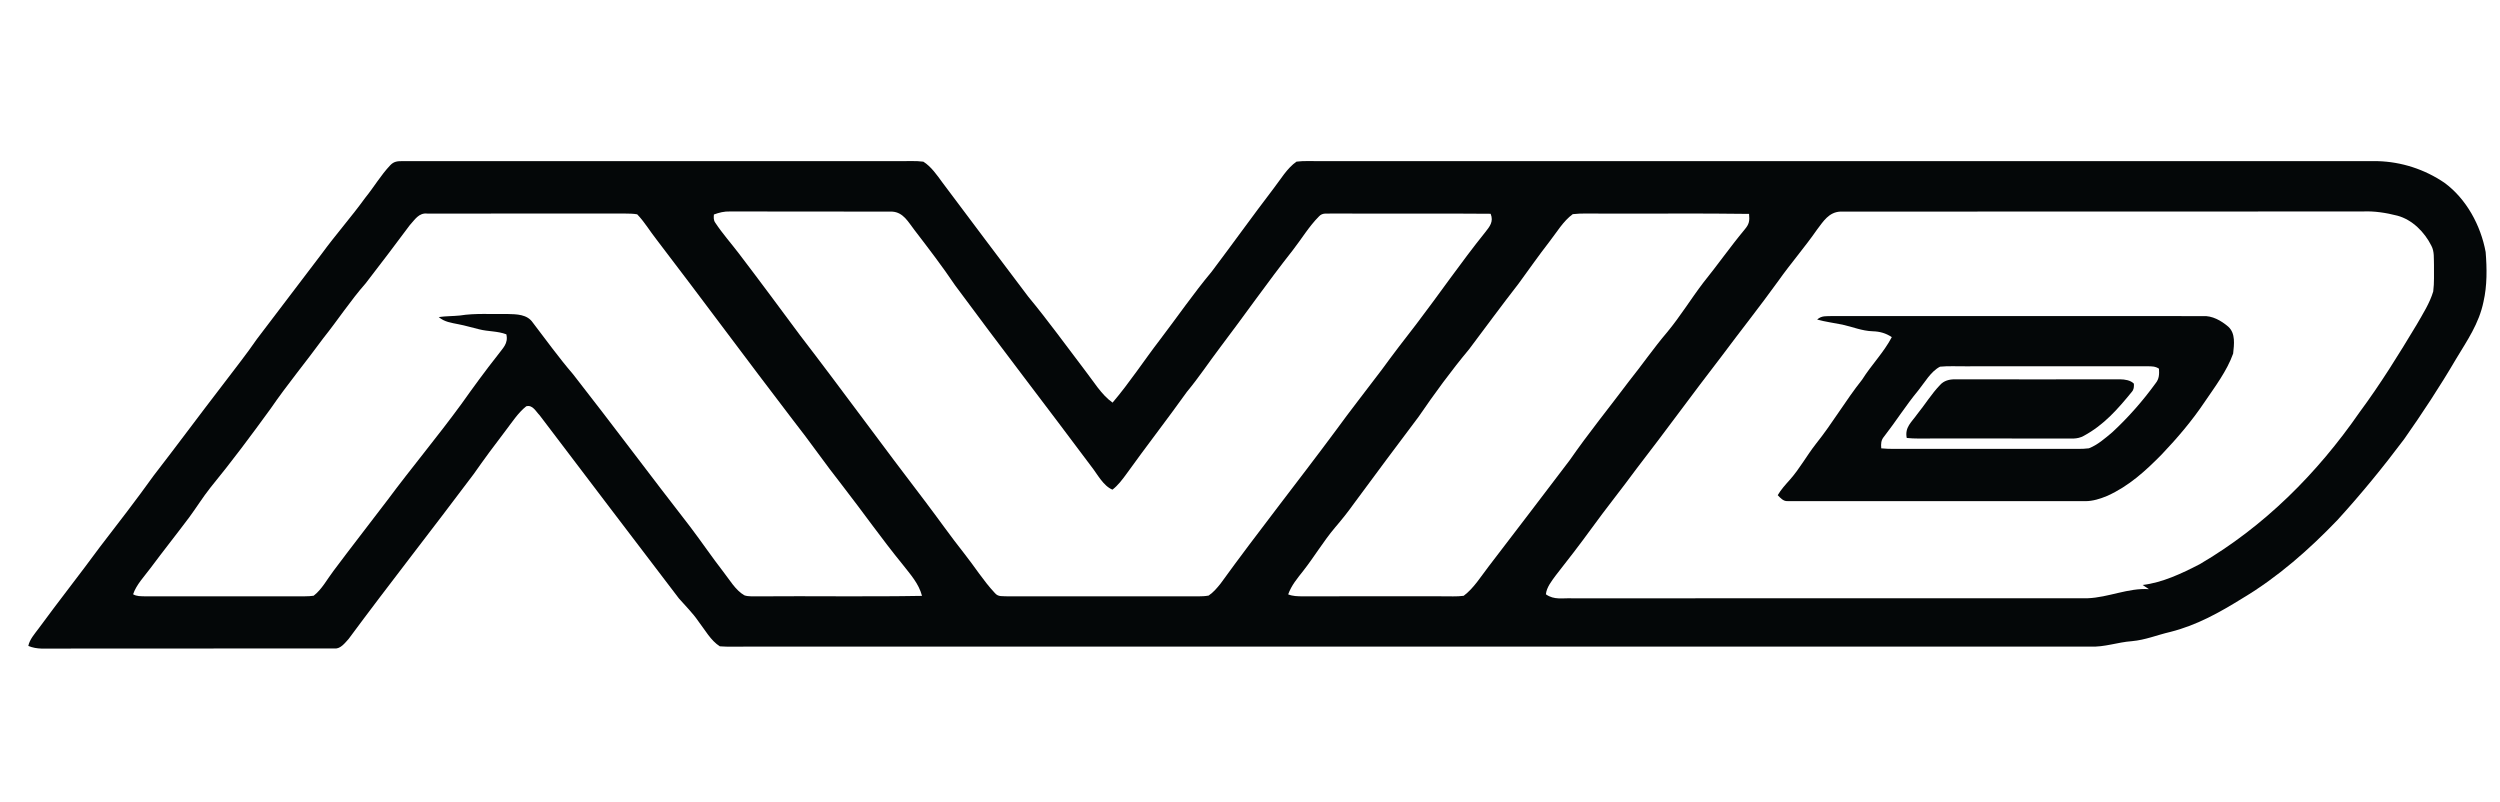
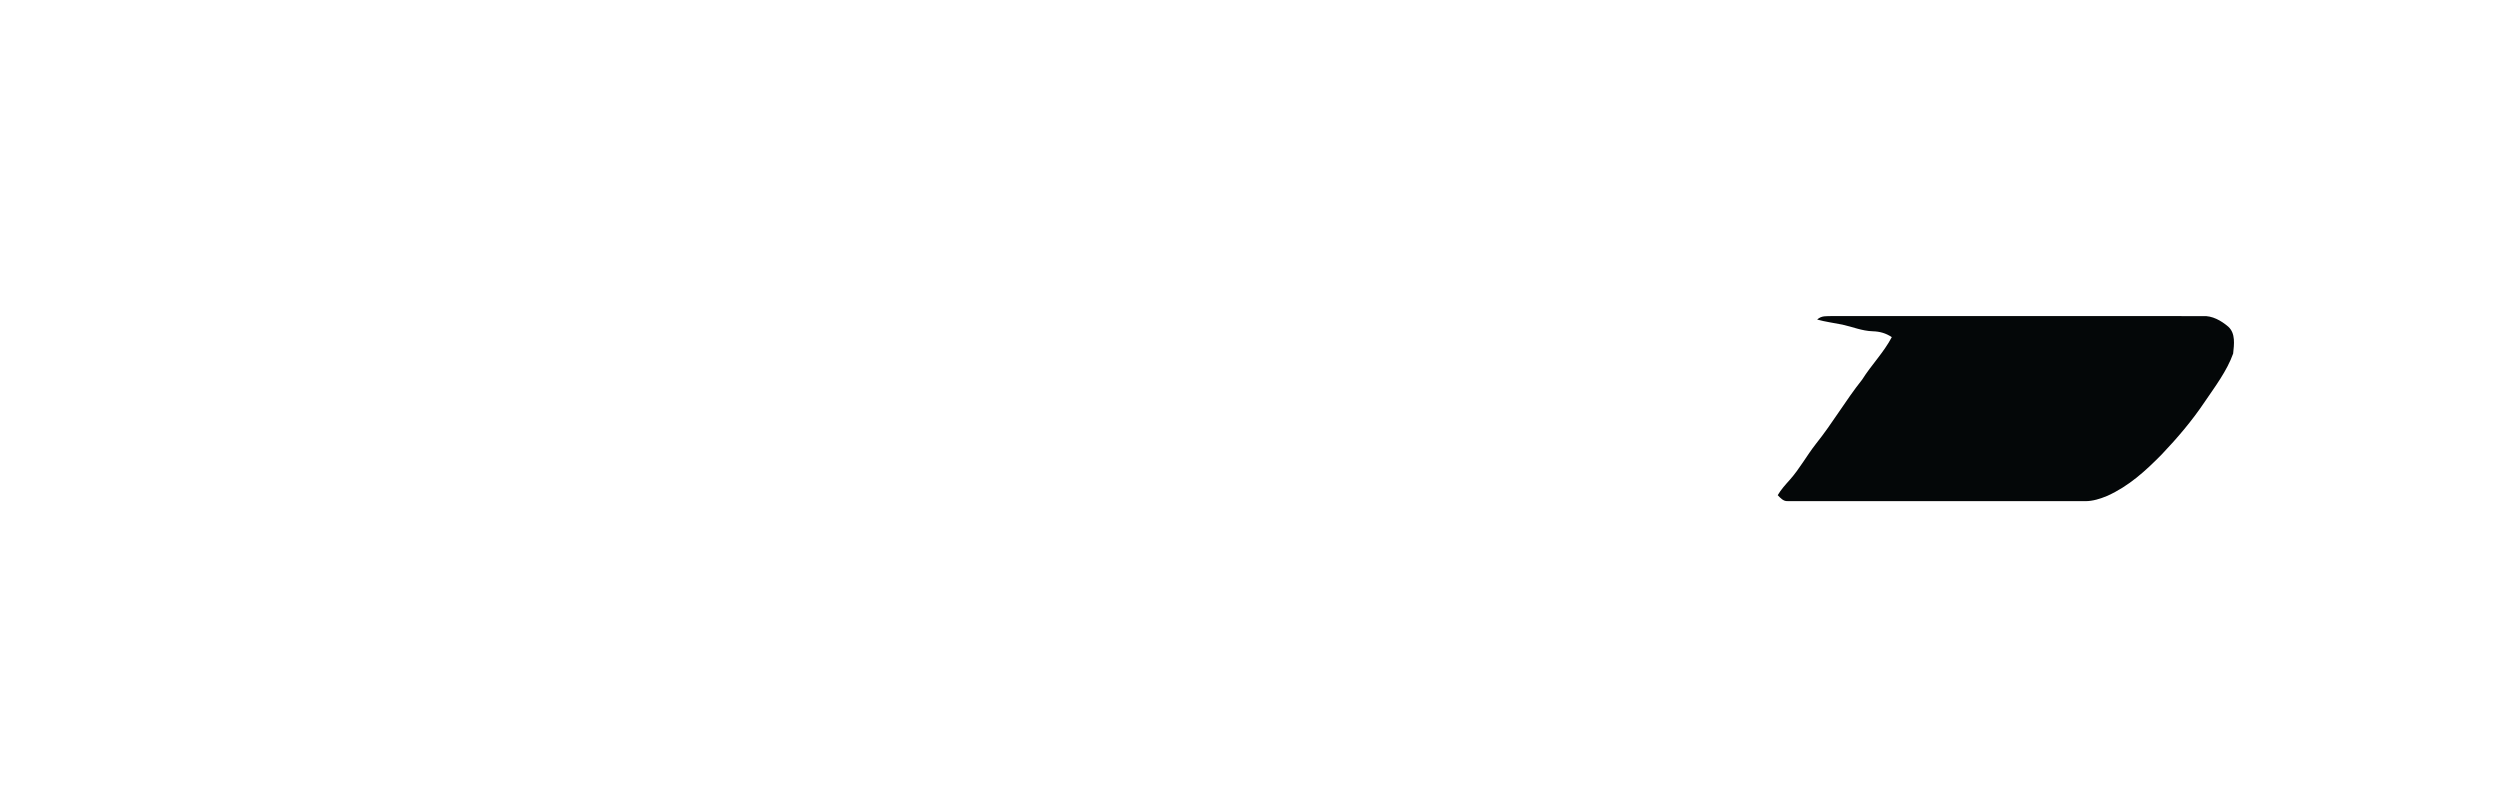
<svg xmlns="http://www.w3.org/2000/svg" height="321.0pt" width="1000.0pt" viewBox="0 0 1000 321" version="1.1">
  <path fill="#ffffff" d="M 0.00 0.00 L 1000.00 0.00 L 1000.00 321.00 L 0.00 321.00 L 0.00 0.00 Z" />
-   <path fill="#040708" d="M 160.98 64.45 C 227.31 64.48 293.67 64.47 360.00 64.46 C 363.09 64.51 366.27 64.25 369.34 64.67 C 372.45 66.61 374.86 70.11 376.99 73.04 C 388.36 88.33 399.89 103.47 411.32 118.69 C 419.18 128.18 426.40 138.19 433.87 147.99 C 437.28 152.33 440.51 157.88 445.03 161.05 C 451.82 153.07 457.62 144.17 464.01 135.86 C 470.90 126.81 477.36 117.43 484.65 108.69 C 492.97 97.67 501.00 86.43 509.39 75.45 C 512.17 71.88 514.86 67.21 518.62 64.65 C 521.71 64.26 524.90 64.50 528.00 64.46 C 669.02 64.47 810.03 64.47 951.05 64.46 C 960.59 64.71 969.89 67.74 977.78 73.11 C 986.58 79.56 992.31 90.21 994.26 100.81 C 994.79 107.40 994.88 114.25 993.39 120.73 C 991.60 129.42 986.89 136.17 982.42 143.59 C 975.97 154.59 968.96 165.26 961.63 175.69 C 953.25 186.87 944.41 197.67 934.99 208.00 C 923.68 219.80 911.11 230.87 897.04 239.28 C 887.80 245.00 878.78 250.08 868.13 252.77 C 862.71 254.03 858.19 255.99 852.73 256.47 C 847.03 256.88 841.83 258.91 836.05 258.64 C 656.70 258.66 477.35 258.64 298.00 258.65 C 294.65 258.62 291.27 258.79 287.94 258.53 C 284.32 256.27 281.89 251.80 279.31 248.46 C 277.05 245.14 274.20 242.40 271.58 239.39 C 252.85 214.80 234.51 190.74 215.83 166.08 C 214.32 164.57 213.04 161.79 210.49 162.52 C 207.24 165.10 204.77 168.96 202.25 172.24 C 197.87 177.95 193.61 183.73 189.48 189.62 C 172.94 211.70 155.81 233.45 139.43 255.60 C 138.05 257.10 136.19 259.62 133.92 259.38 C 96.77 259.45 59.18 259.36 22.00 259.43 C 18.25 259.36 14.89 259.87 11.33 258.37 C 11.82 255.79 13.93 253.46 15.46 251.39 C 23.48 240.43 31.91 229.77 39.95 218.81 C 47.21 209.40 54.51 199.95 61.43 190.29 C 70.75 178.25 79.79 166.01 89.08 153.95 C 93.67 147.85 98.45 141.91 102.77 135.61 C 111.44 124.28 120.00 112.86 128.67 101.53 C 134.26 93.88 140.54 86.79 146.10 79.11 C 149.54 74.88 152.35 70.04 156.10 66.10 C 157.56 64.56 158.96 64.45 160.98 64.45 Z" />
  <path fill="#ffffff" d="M 291.95 84.59 C 313.57 84.67 335.30 84.55 356.90 84.65 C 361.41 84.93 363.35 88.92 365.82 92.06 C 371.38 99.31 376.91 106.51 382.01 114.09 C 399.94 138.42 418.45 162.36 436.53 186.59 C 438.93 189.62 441.29 194.35 444.98 195.86 C 447.18 194.18 448.92 191.85 450.54 189.63 C 458.48 178.56 466.84 167.82 474.75 156.75 C 479.47 151.07 483.53 144.94 487.98 139.06 C 497.77 126.16 507.00 112.91 517.03 100.19 C 520.54 95.71 523.56 90.60 527.58 86.57 C 529.08 84.91 530.95 85.59 532.97 85.41 C 554.05 85.52 575.18 85.32 596.26 85.51 C 597.53 88.70 595.89 90.60 594.02 92.98 C 584.46 104.87 575.78 117.52 566.53 129.65 C 561.85 135.66 557.22 141.70 552.74 147.85 C 546.59 156.02 540.23 164.06 534.22 172.34 C 519.05 192.79 503.19 212.76 488.27 233.38 C 486.89 235.13 485.31 236.99 483.45 238.23 C 480.70 238.73 477.78 238.47 475.00 238.52 C 450.98 238.50 426.96 238.49 402.94 238.53 C 400.98 238.38 399.27 238.87 397.88 237.14 C 393.36 232.32 389.80 226.58 385.69 221.40 C 380.35 214.68 375.44 207.65 370.25 200.81 C 353.32 178.71 336.98 156.18 320.01 134.10 C 311.91 123.19 303.84 112.26 295.59 101.45 C 292.45 97.31 288.93 93.38 286.08 89.04 C 285.38 88.03 285.47 86.96 285.56 85.80 C 287.65 85.03 289.71 84.51 291.95 84.59 Z" />
-   <path fill="#ffffff" d="M 736.10 84.64 C 805.35 84.56 875.74 84.67 945.01 84.59 C 949.74 84.37 954.39 85.10 958.95 86.27 C 964.92 87.86 969.84 92.87 972.54 98.28 C 973.81 100.62 973.48 103.37 973.59 105.96 C 973.55 109.48 973.75 113.09 973.29 116.58 C 971.90 121.26 969.10 125.63 966.68 129.84 C 959.49 141.81 952.15 153.66 943.83 164.89 C 926.82 189.44 905.73 210.56 879.85 225.70 C 872.80 229.34 864.98 233.06 857.05 233.99 C 857.88 234.57 858.75 235.09 859.58 235.67 C 851.39 235.08 843.30 239.01 835.04 239.30 C 766.36 239.34 697.68 239.28 629.00 239.33 C 625.13 239.15 621.68 240.11 618.36 237.72 C 618.59 234.98 620.70 232.36 622.27 230.20 C 627.12 224.04 631.93 217.80 636.54 211.46 C 642.40 203.36 648.68 195.58 654.59 187.51 C 666.09 172.64 677.12 157.42 688.61 142.54 C 696.15 132.42 703.99 122.55 711.37 112.31 C 716.33 105.30 721.97 98.83 726.86 91.78 C 729.34 88.51 731.55 84.88 736.10 84.64 Z" />
-   <path fill="#ffffff" d="M 170.91 85.43 C 197.27 85.44 223.68 85.46 250.04 85.42 C 251.64 85.44 253.31 85.44 254.88 85.73 C 257.75 88.70 259.91 92.38 262.46 95.62 C 280.82 119.61 298.75 143.94 317.13 167.94 C 323.92 176.54 330.11 185.58 336.91 194.17 C 345.04 204.64 352.73 215.60 361.12 225.87 C 364.17 229.79 367.53 233.43 368.80 238.35 C 346.88 238.74 324.88 238.36 302.94 238.54 C 301.27 238.47 299.37 238.70 297.78 238.14 C 294.23 236.15 291.79 231.84 289.31 228.69 C 284.76 222.83 280.60 216.68 276.12 210.77 C 260.36 190.51 245.04 169.91 229.23 149.70 C 223.52 143.06 218.43 135.98 213.12 129.04 C 210.86 125.69 206.65 125.69 203.01 125.60 C 196.68 125.74 190.18 125.21 183.99 126.20 C 181.16 126.49 178.32 126.42 175.49 126.83 C 177.79 128.79 180.49 129.11 183.34 129.69 C 186.17 130.22 188.91 131.09 191.71 131.73 C 195.32 132.66 198.99 132.38 202.54 133.73 C 203.40 137.47 201.09 139.26 199.12 141.99 C 194.06 148.38 189.26 154.99 184.53 161.64 C 175.02 174.67 164.64 187.05 155.03 199.99 C 147.86 209.45 140.53 218.80 133.43 228.31 C 130.92 231.58 128.75 235.78 125.46 238.29 C 124.34 238.45 123.21 238.53 122.06 238.52 C 100.68 238.50 79.31 238.49 57.93 238.53 C 56.27 238.47 54.73 238.58 53.24 237.71 C 54.51 233.89 57.79 230.49 60.17 227.28 C 65.28 220.40 70.62 213.71 75.75 206.85 C 78.61 202.96 81.14 198.87 84.14 195.08 C 92.55 184.81 100.49 174.16 108.28 163.43 C 114.92 153.75 122.42 144.73 129.34 135.25 C 135.12 128.03 140.14 120.29 146.26 113.34 C 152.20 105.60 158.14 97.88 163.93 90.04 C 165.95 87.86 167.52 85.05 170.91 85.43 Z" />
+   <path fill="#ffffff" d="M 170.91 85.43 C 197.27 85.44 223.68 85.46 250.04 85.42 C 251.64 85.44 253.31 85.44 254.88 85.73 C 257.75 88.70 259.91 92.38 262.46 95.62 C 280.82 119.61 298.75 143.94 317.13 167.94 C 323.92 176.54 330.11 185.58 336.91 194.17 C 345.04 204.64 352.73 215.60 361.12 225.87 C 364.17 229.79 367.53 233.43 368.80 238.35 C 346.88 238.74 324.88 238.36 302.94 238.54 C 294.23 236.15 291.79 231.84 289.31 228.69 C 284.76 222.83 280.60 216.68 276.12 210.77 C 260.36 190.51 245.04 169.91 229.23 149.70 C 223.52 143.06 218.43 135.98 213.12 129.04 C 210.86 125.69 206.65 125.69 203.01 125.60 C 196.68 125.74 190.18 125.21 183.99 126.20 C 181.16 126.49 178.32 126.42 175.49 126.83 C 177.79 128.79 180.49 129.11 183.34 129.69 C 186.17 130.22 188.91 131.09 191.71 131.73 C 195.32 132.66 198.99 132.38 202.54 133.73 C 203.40 137.47 201.09 139.26 199.12 141.99 C 194.06 148.38 189.26 154.99 184.53 161.64 C 175.02 174.67 164.64 187.05 155.03 199.99 C 147.86 209.45 140.53 218.80 133.43 228.31 C 130.92 231.58 128.75 235.78 125.46 238.29 C 124.34 238.45 123.21 238.53 122.06 238.52 C 100.68 238.50 79.31 238.49 57.93 238.53 C 56.27 238.47 54.73 238.58 53.24 237.71 C 54.51 233.89 57.79 230.49 60.17 227.28 C 65.28 220.40 70.62 213.71 75.75 206.85 C 78.61 202.96 81.14 198.87 84.14 195.08 C 92.55 184.81 100.49 174.16 108.28 163.43 C 114.92 153.75 122.42 144.73 129.34 135.25 C 135.12 128.03 140.14 120.29 146.26 113.34 C 152.20 105.60 158.14 97.88 163.93 90.04 C 165.95 87.86 167.52 85.05 170.91 85.43 Z" />
  <path fill="#ffffff" d="M 629.11 85.66 C 632.70 85.23 636.39 85.49 640.00 85.43 C 659.86 85.53 679.78 85.27 699.63 85.56 C 699.89 88.37 699.69 89.64 697.87 91.79 C 692.10 98.73 686.94 106.12 681.27 113.13 C 676.32 119.63 672.07 126.61 666.84 132.91 C 661.46 139.23 656.77 146.05 651.58 152.52 C 643.70 163.04 635.39 173.24 627.91 184.04 C 617.18 198.26 606.29 212.37 595.49 226.54 C 592.45 230.47 589.48 235.34 585.47 238.32 C 582.69 238.71 579.80 238.48 577.00 238.52 C 558.32 238.51 539.63 238.48 520.95 238.54 C 518.99 238.50 517.12 238.50 515.27 237.75 C 516.59 234.08 518.92 231.38 521.28 228.36 C 525.76 222.65 529.34 216.54 534.02 211.01 C 536.63 207.96 539.14 204.84 541.46 201.57 C 550.09 189.89 558.72 178.24 567.47 166.66 C 573.81 157.41 580.44 148.33 587.62 139.72 C 594.19 130.97 600.67 122.15 607.39 113.51 C 611.48 107.91 615.44 102.24 619.69 96.77 C 622.59 93.07 625.28 88.43 629.11 85.66 Z" />
  <path fill="#040708" d="M 732.93 126.43 C 782.31 126.45 831.68 126.43 881.05 126.44 C 884.88 126.18 888.50 128.27 891.32 130.68 C 894.29 133.38 893.63 137.83 893.26 141.42 C 890.81 148.32 886.00 154.69 881.90 160.72 C 876.88 168.23 870.95 175.19 864.73 181.73 C 858.17 188.40 851.60 194.41 842.97 198.32 C 840.20 199.48 837.09 200.50 834.06 200.46 C 794.38 200.42 754.66 200.47 714.98 200.44 C 713.37 200.56 712.10 199.14 711.09 198.07 C 712.41 195.81 714.14 193.92 715.88 191.98 C 719.90 187.46 722.62 182.33 726.39 177.52 C 733.00 169.27 738.27 160.13 744.86 151.85 C 748.53 145.99 753.53 140.96 756.72 134.85 C 754.35 133.27 751.92 132.59 749.10 132.51 C 744.74 132.37 741.10 130.75 736.92 129.84 C 733.58 129.17 730.15 128.73 726.86 127.82 C 728.70 126.14 730.62 126.53 732.93 126.43 Z" />
-   <path fill="#ffffff" d="M 776.02 146.67 C 779.32 146.35 782.69 146.55 786.00 146.52 C 810.35 146.52 834.70 146.54 859.05 146.51 C 860.72 146.53 862.15 146.50 863.59 147.48 C 863.72 149.66 863.70 151.53 862.25 153.30 C 857.18 160.30 851.28 167.02 844.93 172.89 C 842.10 175.27 839.04 177.98 835.56 179.32 C 832.75 179.70 829.83 179.50 827.00 179.54 C 805.67 179.52 784.34 179.52 763.01 179.54 C 759.52 179.51 755.97 179.69 752.50 179.34 C 752.36 177.48 752.37 176.11 753.63 174.62 C 758.34 168.58 762.39 162.10 767.29 156.20 C 769.83 153.06 772.35 148.53 776.02 146.67 Z" />
-   <path fill="#040708" d="M 781.92 151.73 C 803.97 151.77 826.03 151.75 848.08 151.73 C 849.87 151.74 852.27 152.09 853.56 153.48 C 853.60 154.76 853.59 155.77 852.70 156.78 C 847.04 163.71 841.57 169.97 833.56 174.31 C 830.79 175.89 828.08 175.32 825.01 175.42 C 807.34 175.37 789.67 175.41 772.00 175.40 C 768.92 175.38 765.76 175.53 762.69 175.18 C 761.85 170.88 764.62 168.91 766.84 165.73 C 769.96 161.89 772.59 157.56 776.02 153.99 C 777.54 152.29 779.70 151.71 781.92 151.73 Z" />
</svg>